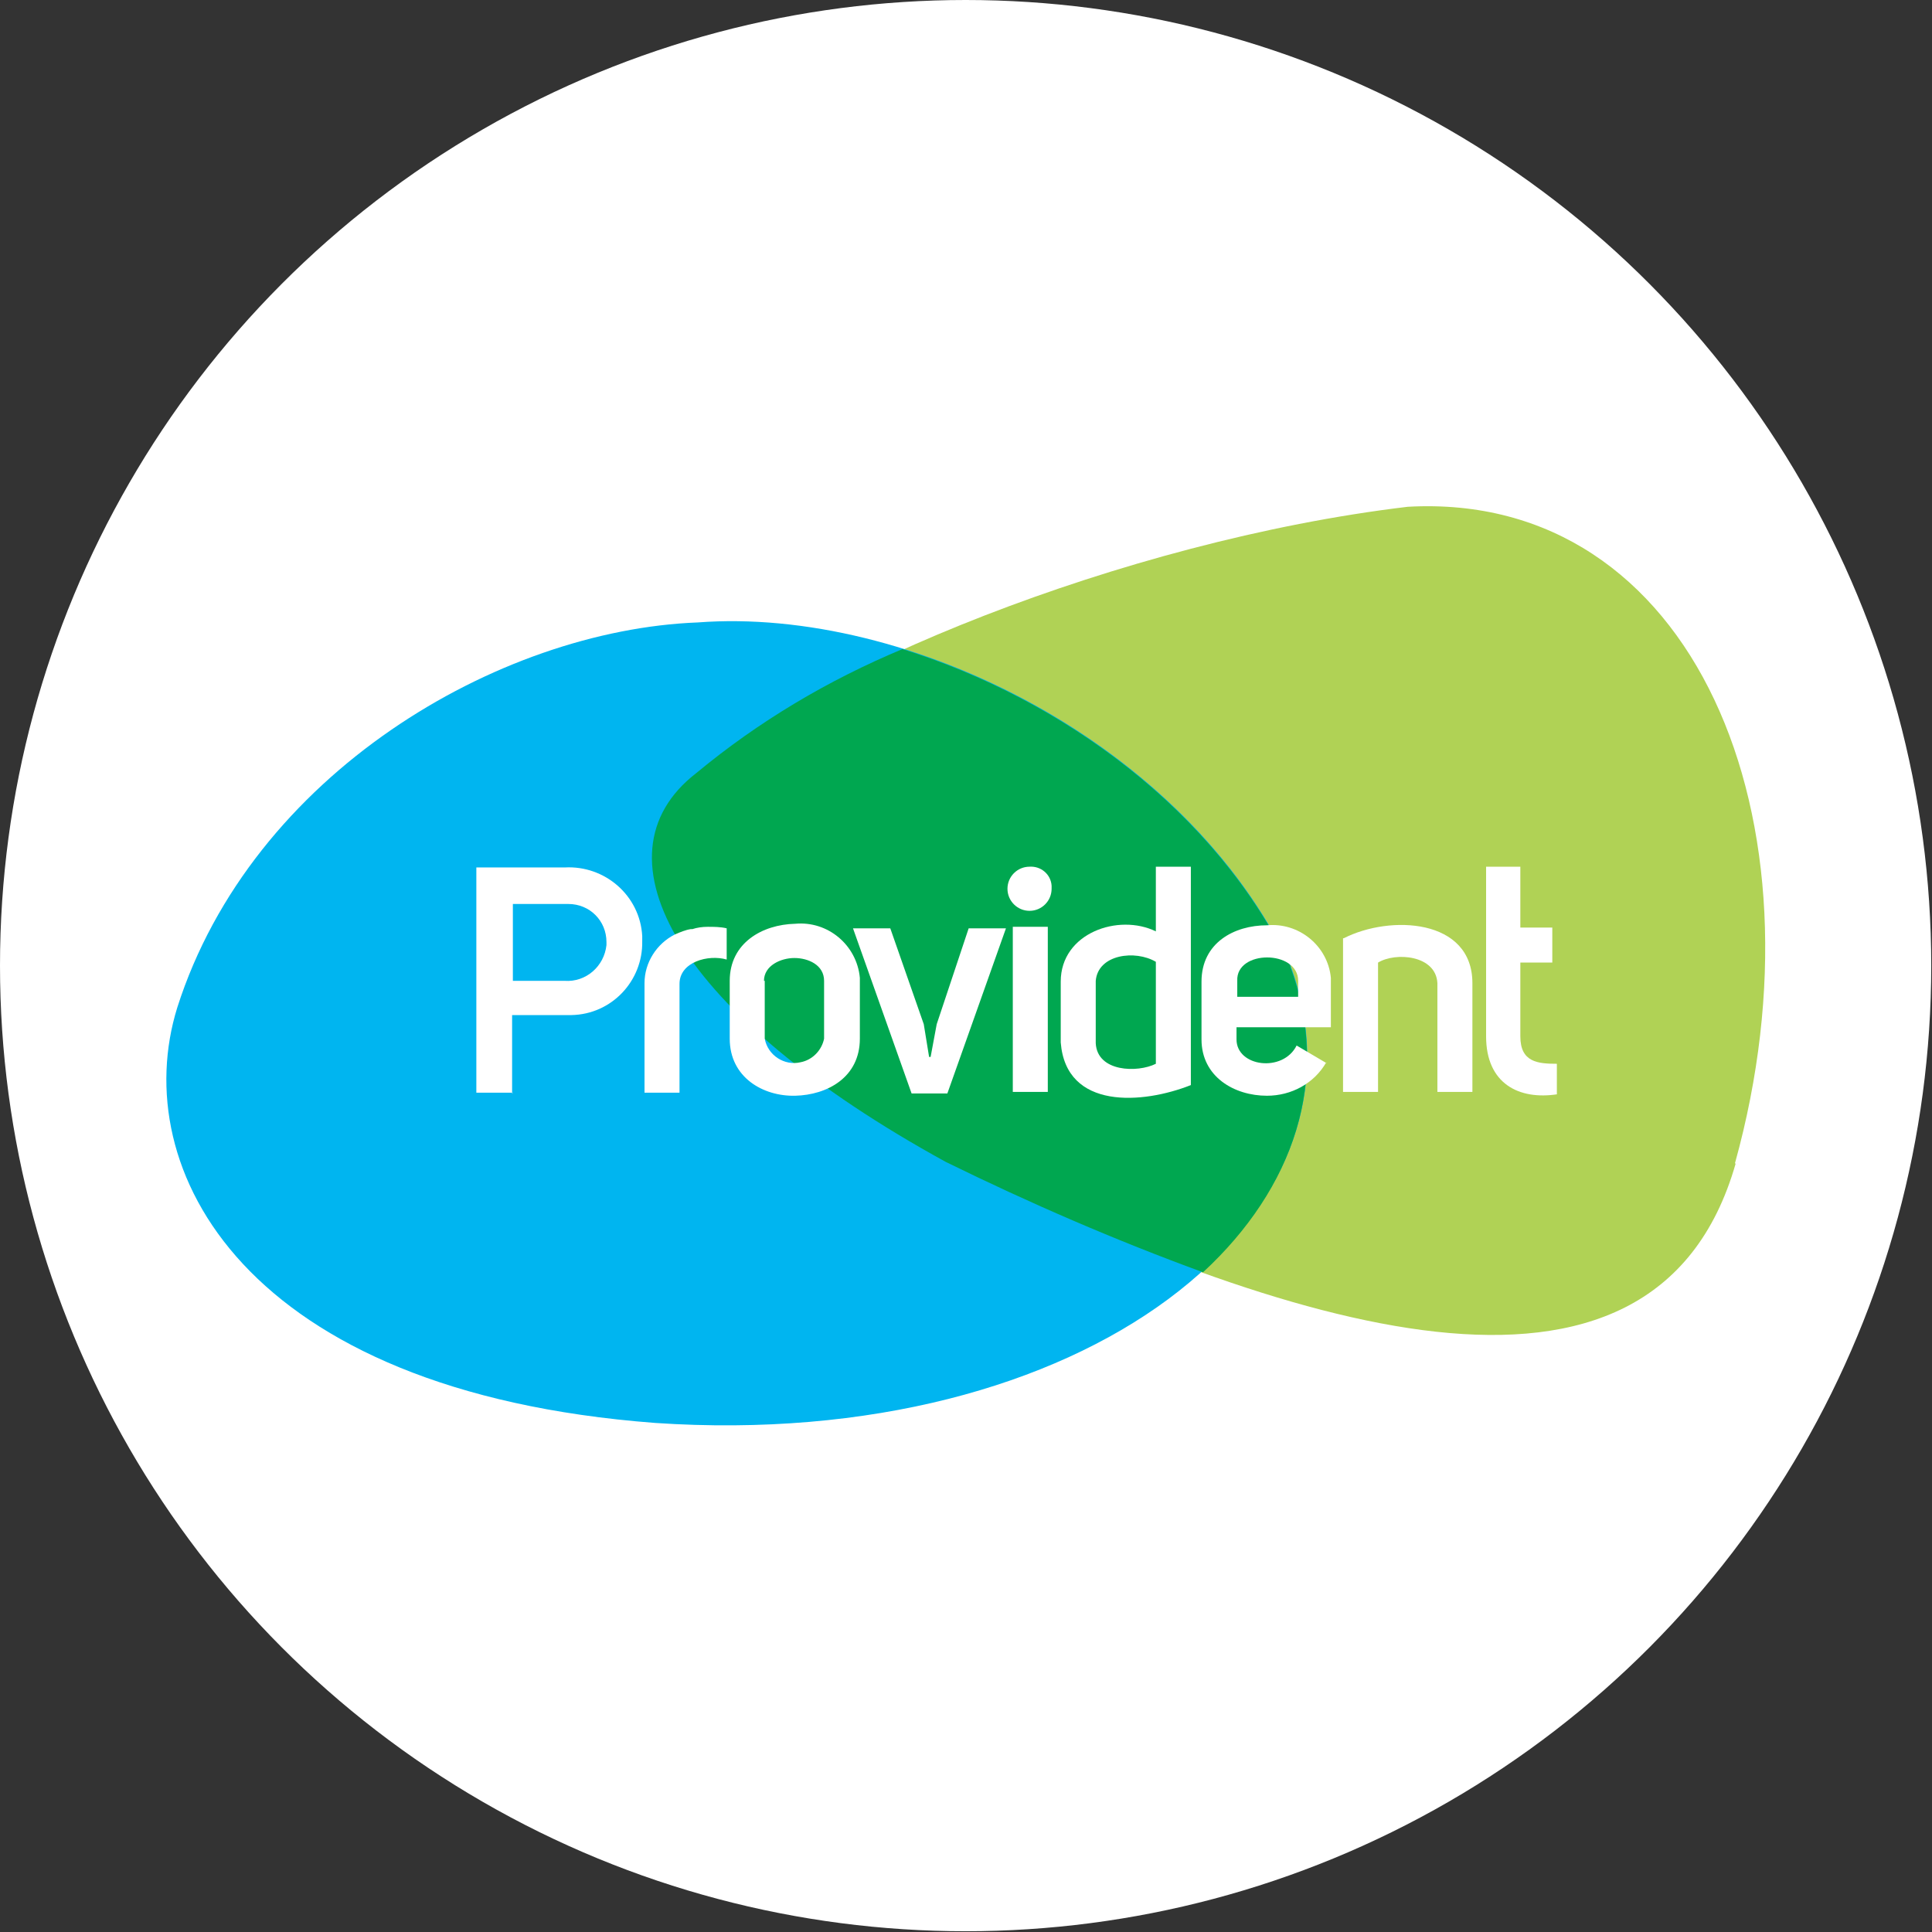
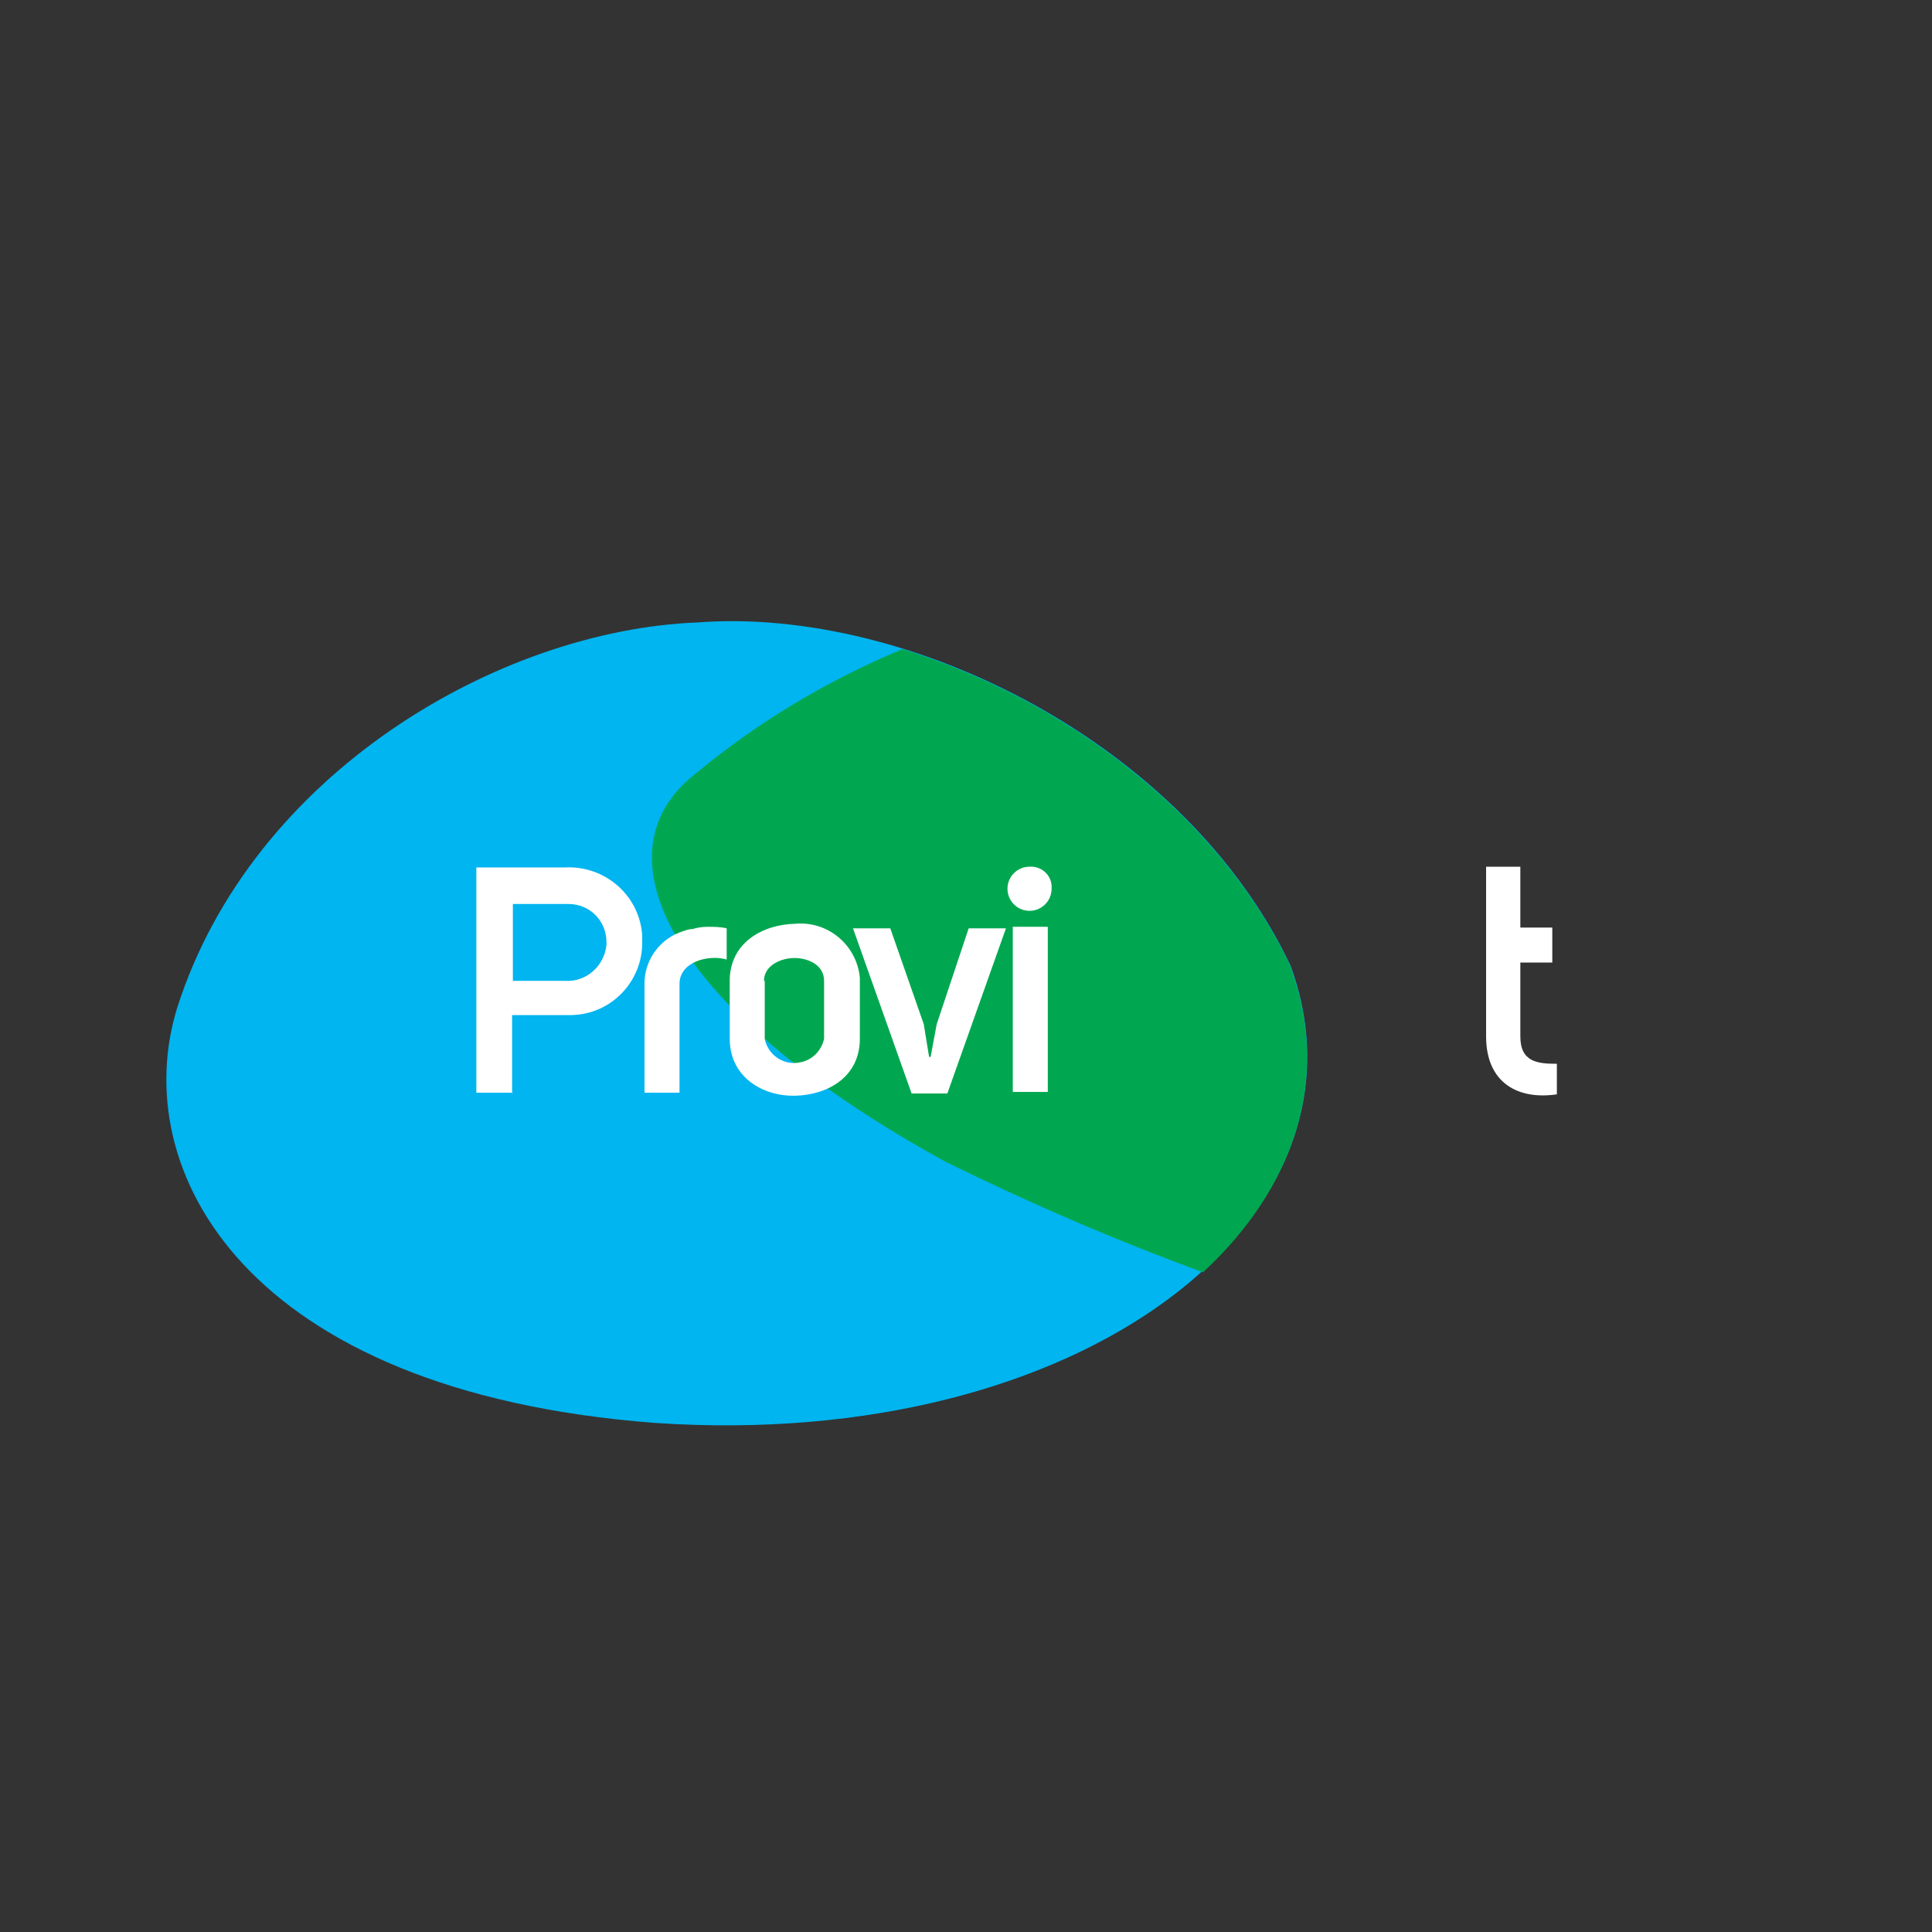
<svg xmlns="http://www.w3.org/2000/svg" id="_Слой_2" data-name="Слой 2" viewBox="0 0 25.39 25.39">
  <rect x="0" y="0" width="25.39" height="25.39" fill="#333333" stroke="none" />
  <defs>
    <style>
      .cls-1 {
        fill: #b0d255;
      }

      .cls-1, .cls-2, .cls-3, .cls-4 {
        stroke-width: 0px;
      }

      .cls-2 {
        fill: #fff;
      }

      .cls-3 {
        fill: #00a750;
      }

      .cls-4 {
        fill: #00b5f0;
      }
    </style>
  </defs>
  <g id="_Слой_1-2" data-name="Слой 1">
    <g>
-       <circle class="cls-2" cx="12.69" cy="12.69" r="12.69" />
      <g>
-         <path class="cls-1" d="m22.8,15.29c1.26-4.54-.55-8.84-4.3-8.63-3.77.45-7.94,2.19-9.35,3.51-1.41,1.09-.24,3.18,3.28,5.11,4.42,2.13,9.3,3.79,10.38.01" />
        <path class="cls-4" d="m8.61,18.7c5.63.38,9.56-2.71,8.35-6.01-1.39-2.93-5.02-4.72-7.79-4.51-2.62.1-5.86,1.99-6.84,5.06-.66,2.12.87,5.05,6.28,5.46" />
        <path class="cls-3" d="m16.96,12.7c-.97-2.04-3.01-3.52-5.1-4.17-.98.41-1.89.95-2.71,1.63-1.41,1.09-.24,3.18,3.28,5.11,1.1.54,2.23,1.03,3.38,1.45,1.19-1.1,1.69-2.54,1.15-4.01Z" />
        <path class="cls-2" d="m6.74,14.36h-.48v-2.96h1.16c.53-.03.99.37,1.02.9,0,.02,0,.05,0,.07.01.52-.4.96-.93.97-.03,0-.07,0-.1,0h-.68v1.03Zm1.23-1.98c0-.28-.22-.5-.5-.5-.02,0-.03,0-.05,0h-.68v1.01h.68c.28.02.52-.19.55-.47,0-.01,0-.03,0-.04Z" />
        <path class="cls-2" d="m9.3,12.18c.08,0,.17,0,.25.02v.41c-.24-.07-.62.03-.62.32v1.43h-.46v-1.44c0-.27.16-.52.4-.64.07-.03.14-.06.21-.07h.02c.06-.02.13-.03.2-.03Z" />
        <path class="cls-2" d="m10.45,12.14c.43-.04.81.28.85.71,0,.01,0,.02,0,.04v.76c0,.51-.43.74-.85.75s-.86-.24-.86-.75v-.76c0-.5.43-.74.86-.75Zm-.4.75v.76c.04.22.26.36.47.31.16-.03.28-.16.31-.31v-.76c0-.21-.21-.3-.39-.3s-.4.1-.4.3Z" />
        <path class="cls-2" d="m12.23,13.89l.08-.43.42-1.26h.49l-.77,2.17h-.47l-.77-2.17h.49l.44,1.26.07.43h.03Z" />
        <path class="cls-2" d="m13.53,11.39c.15-.01.28.1.29.25,0,.01,0,.03,0,.04,0,.16-.13.29-.29.29s-.29-.13-.29-.29.13-.29.29-.29h0Zm-.22.79v2.17h.46v-2.17h-.46Z" />
-         <path class="cls-2" d="m15.65,11.39v2.87c-.63.25-1.64.33-1.71-.56v-.8c0-.64.76-.9,1.25-.66v-.85h.46Zm-.46,1.25c-.27-.16-.76-.1-.79.25v.82c.02.38.55.39.79.27v-1.34Z" />
-         <path class="cls-2" d="m17.43,13.96c-.16.28-.46.44-.78.44-.43,0-.86-.25-.86-.74v-.76c0-.51.43-.74.86-.74.42-.04.8.27.84.69,0,.02,0,.04,0,.06v.59h-1.24v.16c0,.36.61.44.79.08l.39.23Zm-.37-1.07c0-.41-.82-.41-.8,0v.21h.8v-.21Z" />
-         <path class="cls-2" d="m17.66,12.33c.61-.31,1.69-.26,1.69.59v1.43h-.46v-1.43c-.02-.37-.55-.41-.78-.27v1.7h-.46v-2.02Z" />
        <path class="cls-2" d="m20.47,14.38c-.51.08-.94-.14-.94-.76v-2.23h.45v.8h.42v.46h-.42v.97c0,.34.23.36.48.36v.4Z" />
      </g>
    </g>
  </g>
</svg>